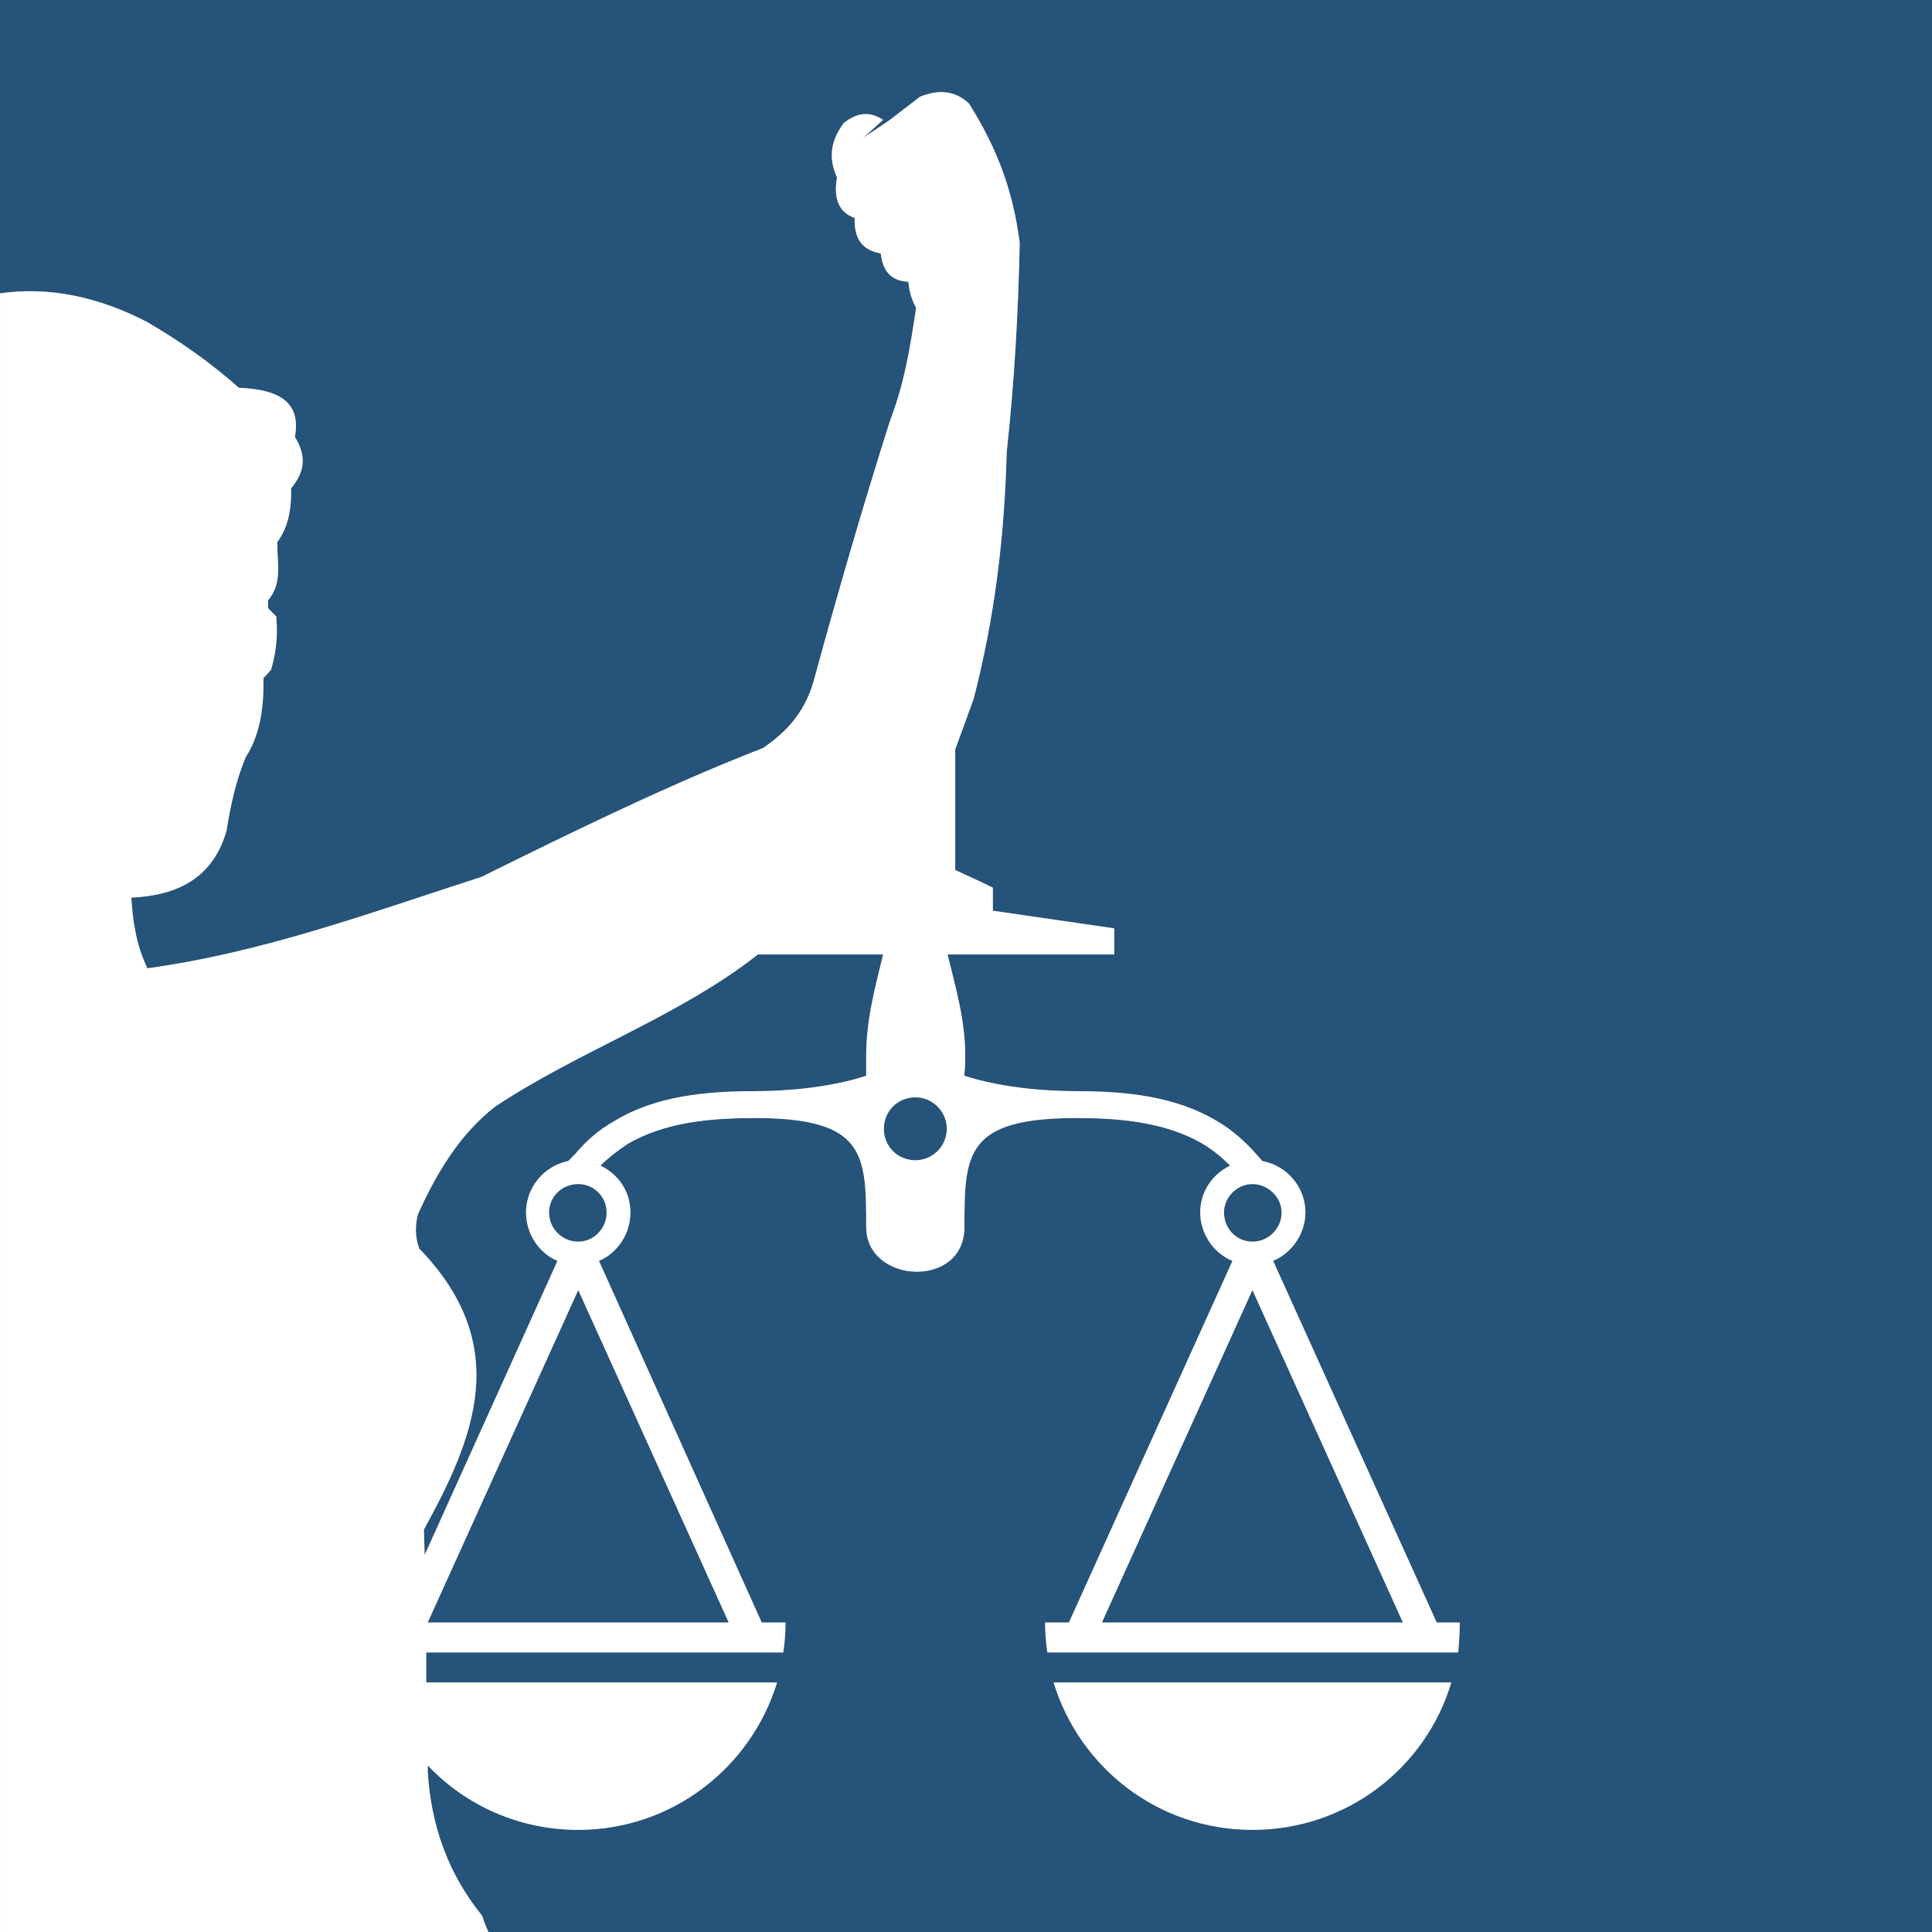
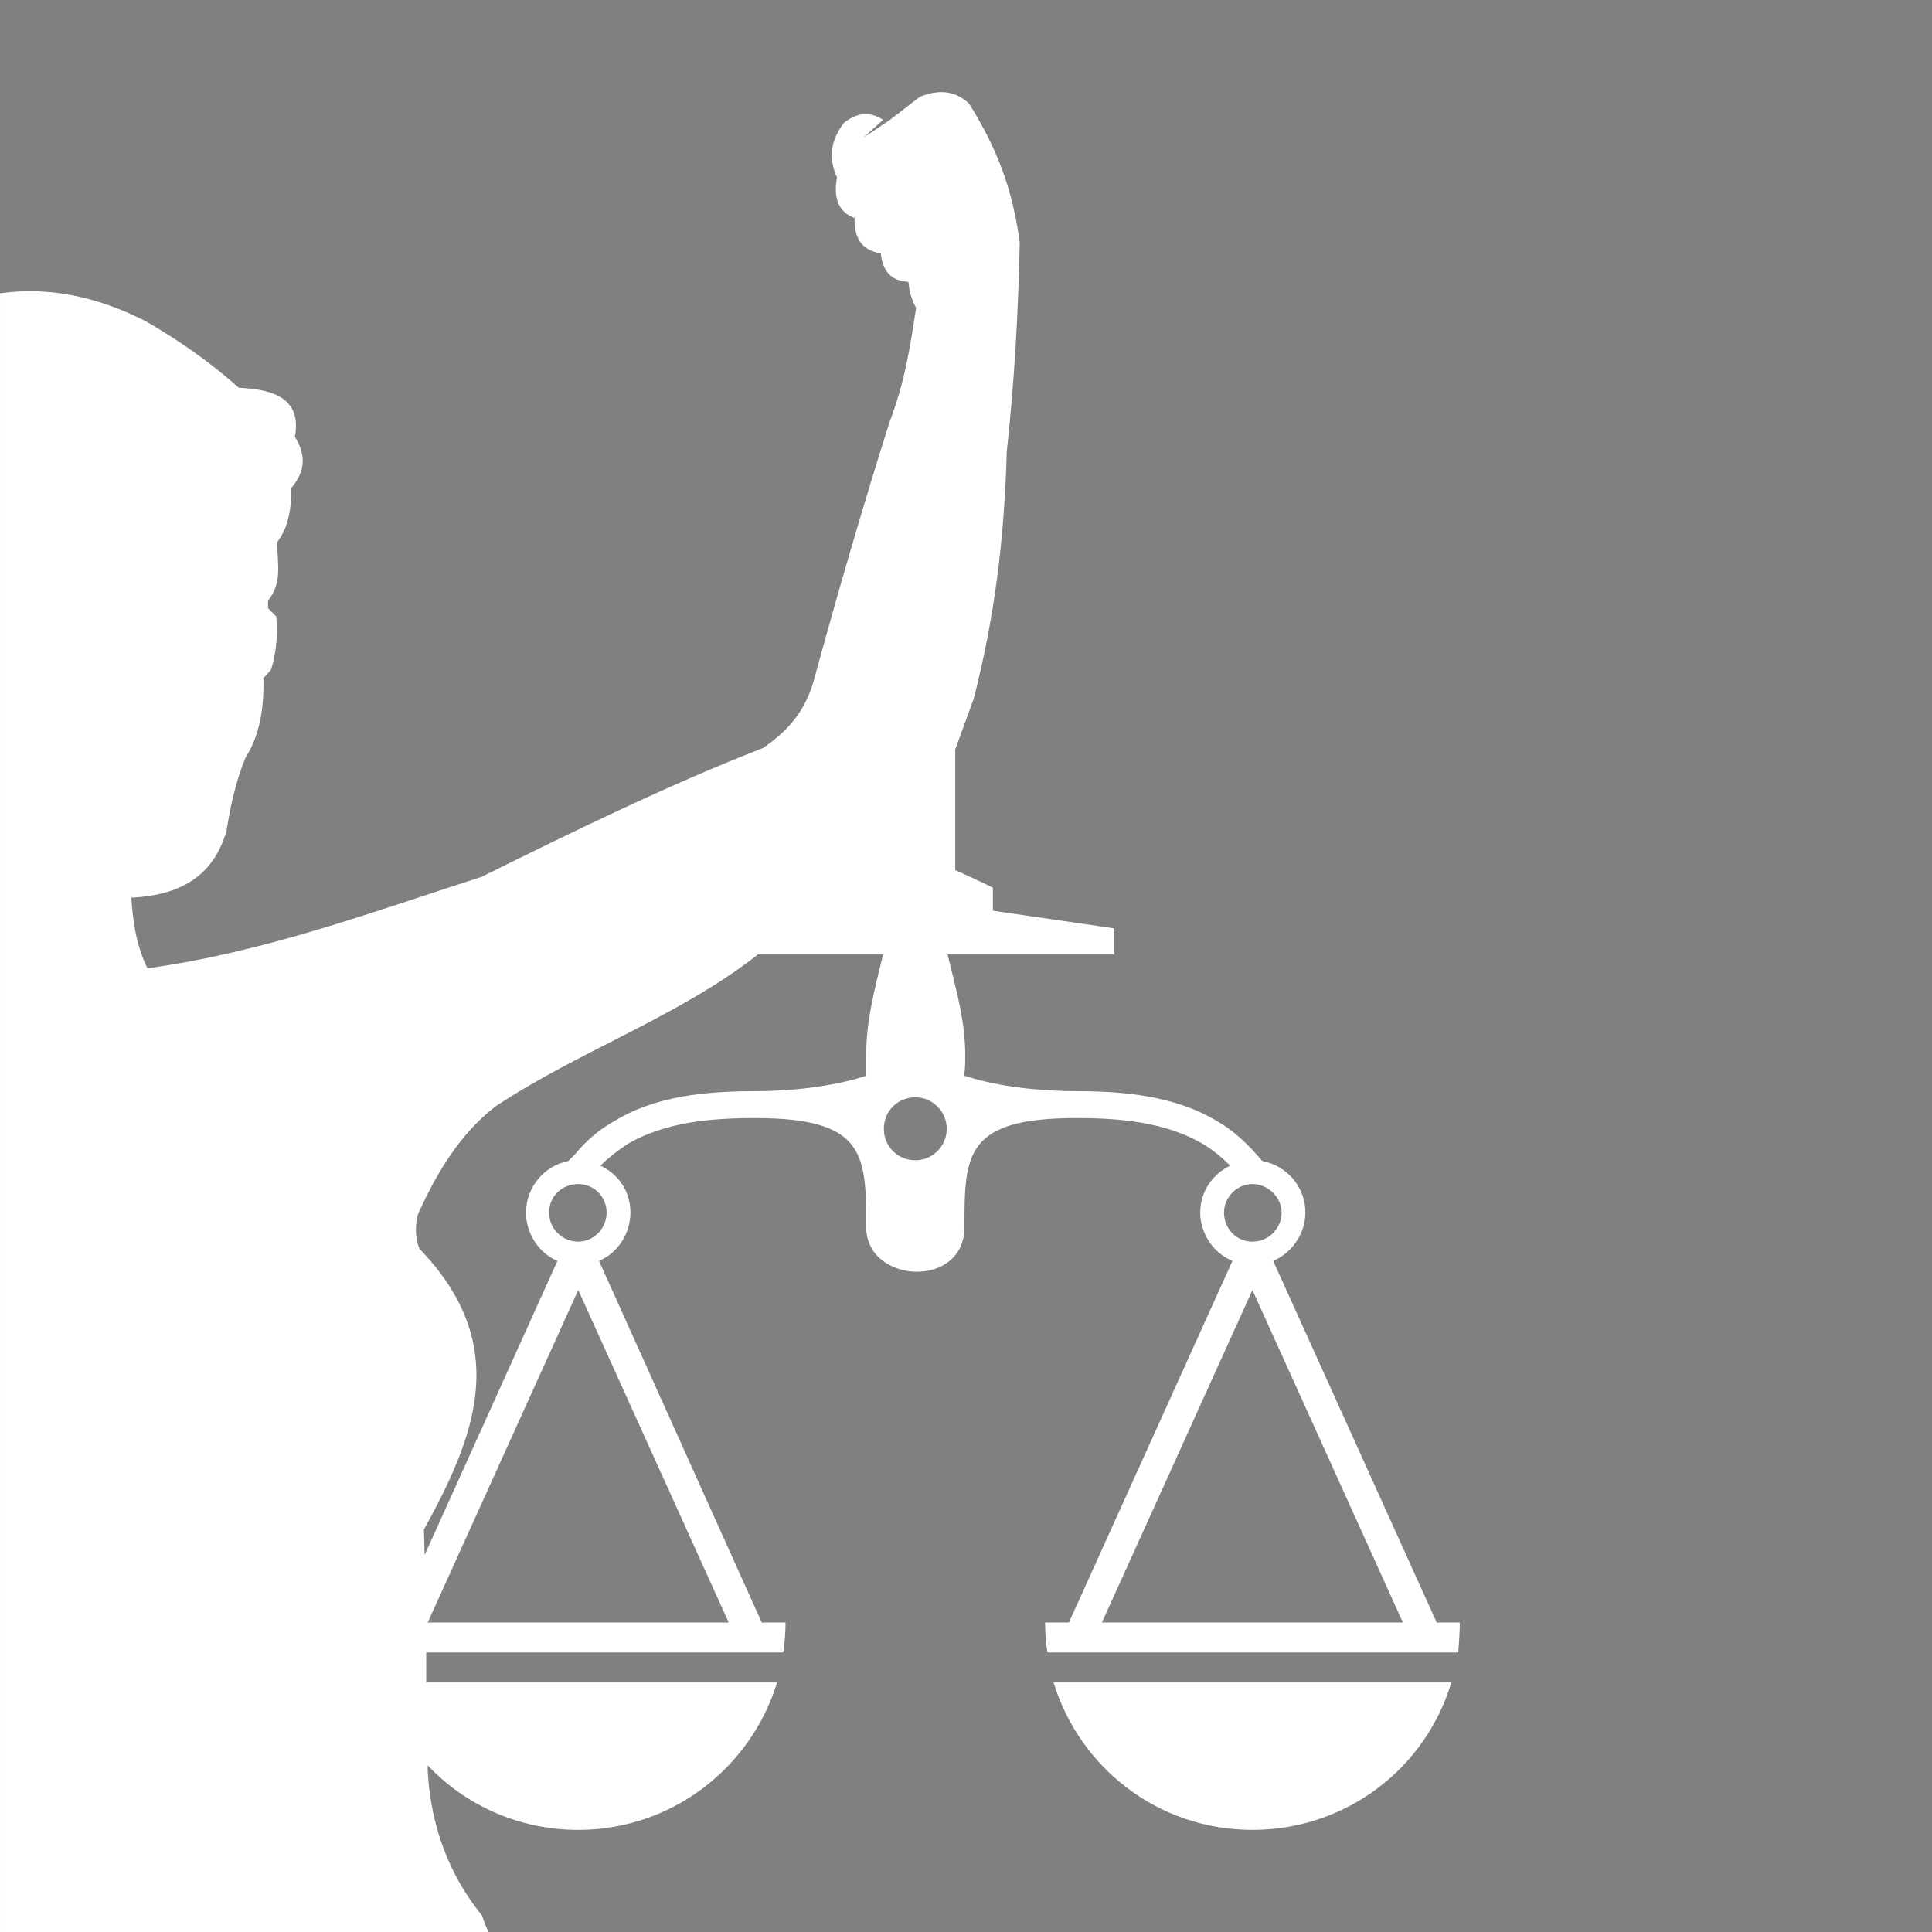
<svg xmlns="http://www.w3.org/2000/svg" id="Layer_2" viewBox="0 0 384 384">
  <rect x="0" y="0" width="384" height="384" fill="#808080" stroke="none" />
  <defs>
    <style>.cls-1{fill:#255379;}.cls-1,.cls-2{fill-rule:evenodd;}.cls-2{fill:#fff;}</style>
  </defs>
  <g id="logo-light">
    <g id="lady-justice">
-       <path class="cls-1" d="m114.93,235.34c-3.21,0-5.8,2.6-5.8,5.65,0,3.21,2.59,5.8,5.8,5.8s5.64-2.59,5.64-5.8-2.59-5.65-5.64-5.65Zm0,21.07l-29.92,66.08h59.83l-29.91-66.08Zm134-21.07c-3.06,0-5.65,2.6-5.65,5.65,0,3.21,2.59,5.8,5.65,5.8s5.8-2.59,5.8-5.8-2.6-5.65-5.8-5.65Zm0,21.07l-29.92,66.08h59.83l-29.91-66.08Zm-67-38.31c-3.51,0-6.26,2.9-6.26,6.26s2.75,6.25,6.26,6.25,6.25-2.74,6.25-6.25-2.74-6.26-6.25-6.26Zm-31.29-28.39c-15.72,12.36-35.41,19.08-52.2,30.22-6.87,5.34-11.6,12.97-15.41,21.52-.46,1.98-.61,4.27.3,6.71,18.62,19.24,10.99,37.55.92,55.86l.15,5.04,26.4-58.45c-3.66-1.53-6.25-5.35-6.25-9.62,0-5.04,3.66-9.31,8.39-10.22l1.37-1.38c2.14-2.59,4.74-4.88,7.79-6.56,8.24-5.04,18.31-5.95,27.93-5.95,6.56,0,15.11-.77,22.13-3.06v-3.96c0-7.33,1.83-13.74,3.36-20.15h-24.88ZM0,0v58.3c9.62-1.37,19.38.61,29.15,5.65,6.56,3.81,12.67,8.09,18.32,13.12,7.17.31,12.51,2.29,11.14,9.77,2.59,4.12,1.68,7.33-.77,10.23.16,4.88-.91,8.24-2.74,10.68,0,4.43,1.07,8.09-1.83,11.6v1.53l1.67,1.68v.45c.31,3.67-.15,7.02-1.06,10.08l-.92,1.07-.61.61c.15,6.1-.76,11.44-3.51,15.72-1.98,4.73-3.05,9.76-3.82,14.65-2.74,9.46-9.76,12.82-18.92,13.28.3,4.57.91,9.31,3.2,14.04,23.2-3.21,44.11-10.99,66.39-18.17,18.78-9.3,37.55-18.46,56.02-25.64,4.12-2.9,7.93-6.41,9.92-12.97,4.88-17.86,9.92-35.25,15.26-52.04,2.9-7.63,3.97-14.35,5.19-22.44-.92-1.68-1.37-3.36-1.53-5.19-2.74-.15-5.03-1.37-5.49-5.64-3.66-.62-5.34-2.9-5.19-7.03-3.66-1.37-4.12-4.57-3.51-8.08-1.98-4.28-.92-7.79,1.37-10.84,2.75-2.14,5.19-2.29,7.79-.61-1.38,1.22-2.6,2.44-3.97,3.51,1.83-1.07,3.51-2.29,5.34-3.51,1.98-1.53,3.97-3.05,5.95-4.58,3.82-1.53,7.02-1.22,9.77,1.37,5.65,9.01,8.7,17.25,10.07,27.63-.3,14.19-1.07,27.62-2.59,41.66-.46,17.25-2.44,32.97-6.56,49-1.22,3.35-2.45,6.71-3.67,10.07v23.96c2.6,1.22,5.04,2.29,7.48,3.51v4.58l24.12,3.51v5.19h-33.12c1.52,6.41,3.51,12.82,3.51,20.15,0,1.22,0,2.29-.16,3.35v.61c7.02,2.29,15.72,3.06,22.29,3.06,9.46,0,19.53.91,27.92,5.95,2.91,1.68,5.5,3.97,7.79,6.56l1.22,1.38c4.89.91,8.55,5.18,8.55,10.22,0,4.27-2.75,8.09-6.41,9.62l32.51,71.88h4.58c0,1.98-.15,3.97-.31,5.95h-81.65c-.31-1.98-.46-3.97-.46-5.95h4.73l32.51-71.88c-3.81-1.53-6.41-5.35-6.41-9.62s2.44-7.63,5.95-9.31c-1.67-1.68-3.35-3.05-5.34-4.27-7.48-4.43-16.79-5.19-25.18-5.19-22.13,0-22.29,7.17-22.29,21.67,0,12.36-19.53,11.3-19.53,0,0-14.5-.15-21.67-22.13-21.67-8.55,0-17.86.76-25.34,5.19-1.83,1.22-3.66,2.59-5.34,4.27,3.51,1.68,5.95,5.19,5.95,9.31s-2.59,8.09-6.25,9.62l32.35,71.88h4.73c0,1.98-.15,3.97-.45,5.95h-70.97v5.96h69.74c-5.18,16.94-20.9,29.3-39.52,29.3-11.76,0-22.44-4.89-29.92-12.82v1.07c.61,11.14,4.27,20.76,10.84,28.84.3,1.07.76,2.14,1.22,3.21h286.93V0H0Zm248.93,363.7c-18.62,0-34.34-12.36-39.53-29.3h79.06c-5.04,16.94-20.76,29.3-39.53,29.3Z" />
-       <path class="cls-2" d="m209.4,334.4h79.06c-5.04,16.94-20.76,29.3-39.53,29.3s-34.34-12.36-39.53-29.3Z" />
+       <path class="cls-2" d="m209.4,334.4h79.06c-5.04,16.94-20.76,29.3-39.53,29.3s-34.34-12.36-39.53-29.3" />
      <path class="cls-2" d="m285.56,322.49l-32.51-71.88c3.66-1.53,6.41-5.35,6.41-9.62,0-5.04-3.66-9.31-8.55-10.22l-1.22-1.38c-2.29-2.59-4.88-4.88-7.79-6.56-8.39-5.04-18.46-5.95-27.92-5.95-6.57,0-15.27-.77-22.29-3.06v-.61c.16-1.06.16-2.13.16-3.35,0-7.33-1.99-13.74-3.51-20.15h33.12v-5.19l-24.12-3.51v-4.58c-2.44-1.22-4.88-2.29-7.48-3.51v-23.96c1.22-3.36,2.45-6.72,3.67-10.07,4.12-16.03,6.1-31.75,6.56-49,1.52-14.04,2.29-27.47,2.59-41.66-1.37-10.38-4.42-18.62-10.07-27.63-2.75-2.59-5.95-2.9-9.77-1.37-1.98,1.53-3.97,3.05-5.95,4.58-1.83,1.22-3.51,2.44-5.34,3.51,1.37-1.07,2.59-2.29,3.97-3.51-2.6-1.68-5.04-1.53-7.79.61-2.29,3.05-3.35,6.56-1.37,10.84-.61,3.51-.15,6.71,3.51,8.08-.15,4.13,1.53,6.41,5.19,7.03.46,4.27,2.75,5.49,5.49,5.64.16,1.83.61,3.51,1.53,5.19-1.22,8.09-2.29,14.81-5.19,22.44-5.34,16.79-10.38,34.18-15.26,52.04-1.99,6.56-5.8,10.07-9.92,12.97-18.47,7.18-37.24,16.34-56.02,25.64-22.28,7.18-43.19,14.96-66.39,18.17-2.29-4.73-2.9-9.47-3.2-14.04,9.16-.46,16.18-3.82,18.92-13.28.77-4.89,1.84-9.92,3.82-14.65,2.75-4.28,3.66-9.62,3.51-15.72l.61-.61.92-1.07c.91-3.06,1.37-6.41,1.06-10.08v-.45l-1.67-1.68v-1.53c2.9-3.51,1.83-7.17,1.83-11.6,1.83-2.44,2.9-5.8,2.74-10.68,2.45-2.9,3.36-6.11.77-10.23,1.37-7.48-3.97-9.46-11.14-9.77-5.65-5.03-11.76-9.31-18.32-13.12-9.77-5.04-19.53-7.02-29.15-5.65v325.7h97.07c-.46-1.07-.92-2.14-1.22-3.21-6.57-8.08-10.23-17.7-10.84-28.84v-1.07c7.48,7.93,18.16,12.82,29.92,12.82,18.62,0,34.34-12.36,39.52-29.3h-69.74v-5.96h70.97c.3-1.98.45-3.97.45-5.95h-4.73l-32.35-71.88c3.66-1.53,6.25-5.35,6.25-9.62s-2.44-7.63-5.95-9.31c1.68-1.68,3.51-3.05,5.34-4.27,7.48-4.43,16.79-5.19,25.34-5.19,21.98,0,22.13,7.17,22.13,21.67,0,11.3,19.53,12.36,19.53,0,0-14.5.16-21.67,22.29-21.67,8.39,0,17.7.76,25.18,5.19,1.99,1.22,3.67,2.59,5.34,4.27-3.51,1.68-5.95,5.19-5.95,9.31s2.6,8.09,6.41,9.62l-32.51,71.88h-4.73c0,1.98.15,3.97.46,5.95h81.65c.16-1.98.31-3.97.31-5.95h-4.58Zm-140.72,0h-59.83l29.92-66.08,29.91,66.08Zm-24.27-81.5c0,3.21-2.59,5.8-5.64,5.8-3.21,0-5.8-2.59-5.8-5.8s2.59-5.65,5.8-5.65,5.64,2.6,5.64,5.65Zm51.59-31.13v3.96c-7.02,2.29-15.57,3.06-22.13,3.06-9.62,0-19.69.91-27.93,5.95-3.05,1.68-5.65,3.97-7.79,6.56l-1.37,1.38c-4.73.91-8.39,5.18-8.39,10.22,0,4.27,2.59,8.09,6.25,9.62l-26.4,58.45-.15-5.04c10.07-18.31,17.7-36.62-.92-55.86-.91-2.44-.76-4.73-.3-6.71,3.81-8.55,8.54-16.18,15.41-21.52,16.79-11.14,36.48-17.86,52.2-30.22h24.88c-1.53,6.41-3.36,12.82-3.36,20.15Zm9.77,20.75c-3.51,0-6.26-2.74-6.26-6.25s2.75-6.26,6.26-6.26,6.25,2.9,6.25,6.26-2.74,6.25-6.25,6.25Zm61.35,10.38c0-3.05,2.59-5.65,5.65-5.65s5.8,2.6,5.8,5.65c0,3.21-2.6,5.8-5.8,5.8s-5.65-2.59-5.65-5.8Zm-24.27,81.5l29.92-66.08,29.91,66.08h-59.83Z" />
    </g>
  </g>
</svg>